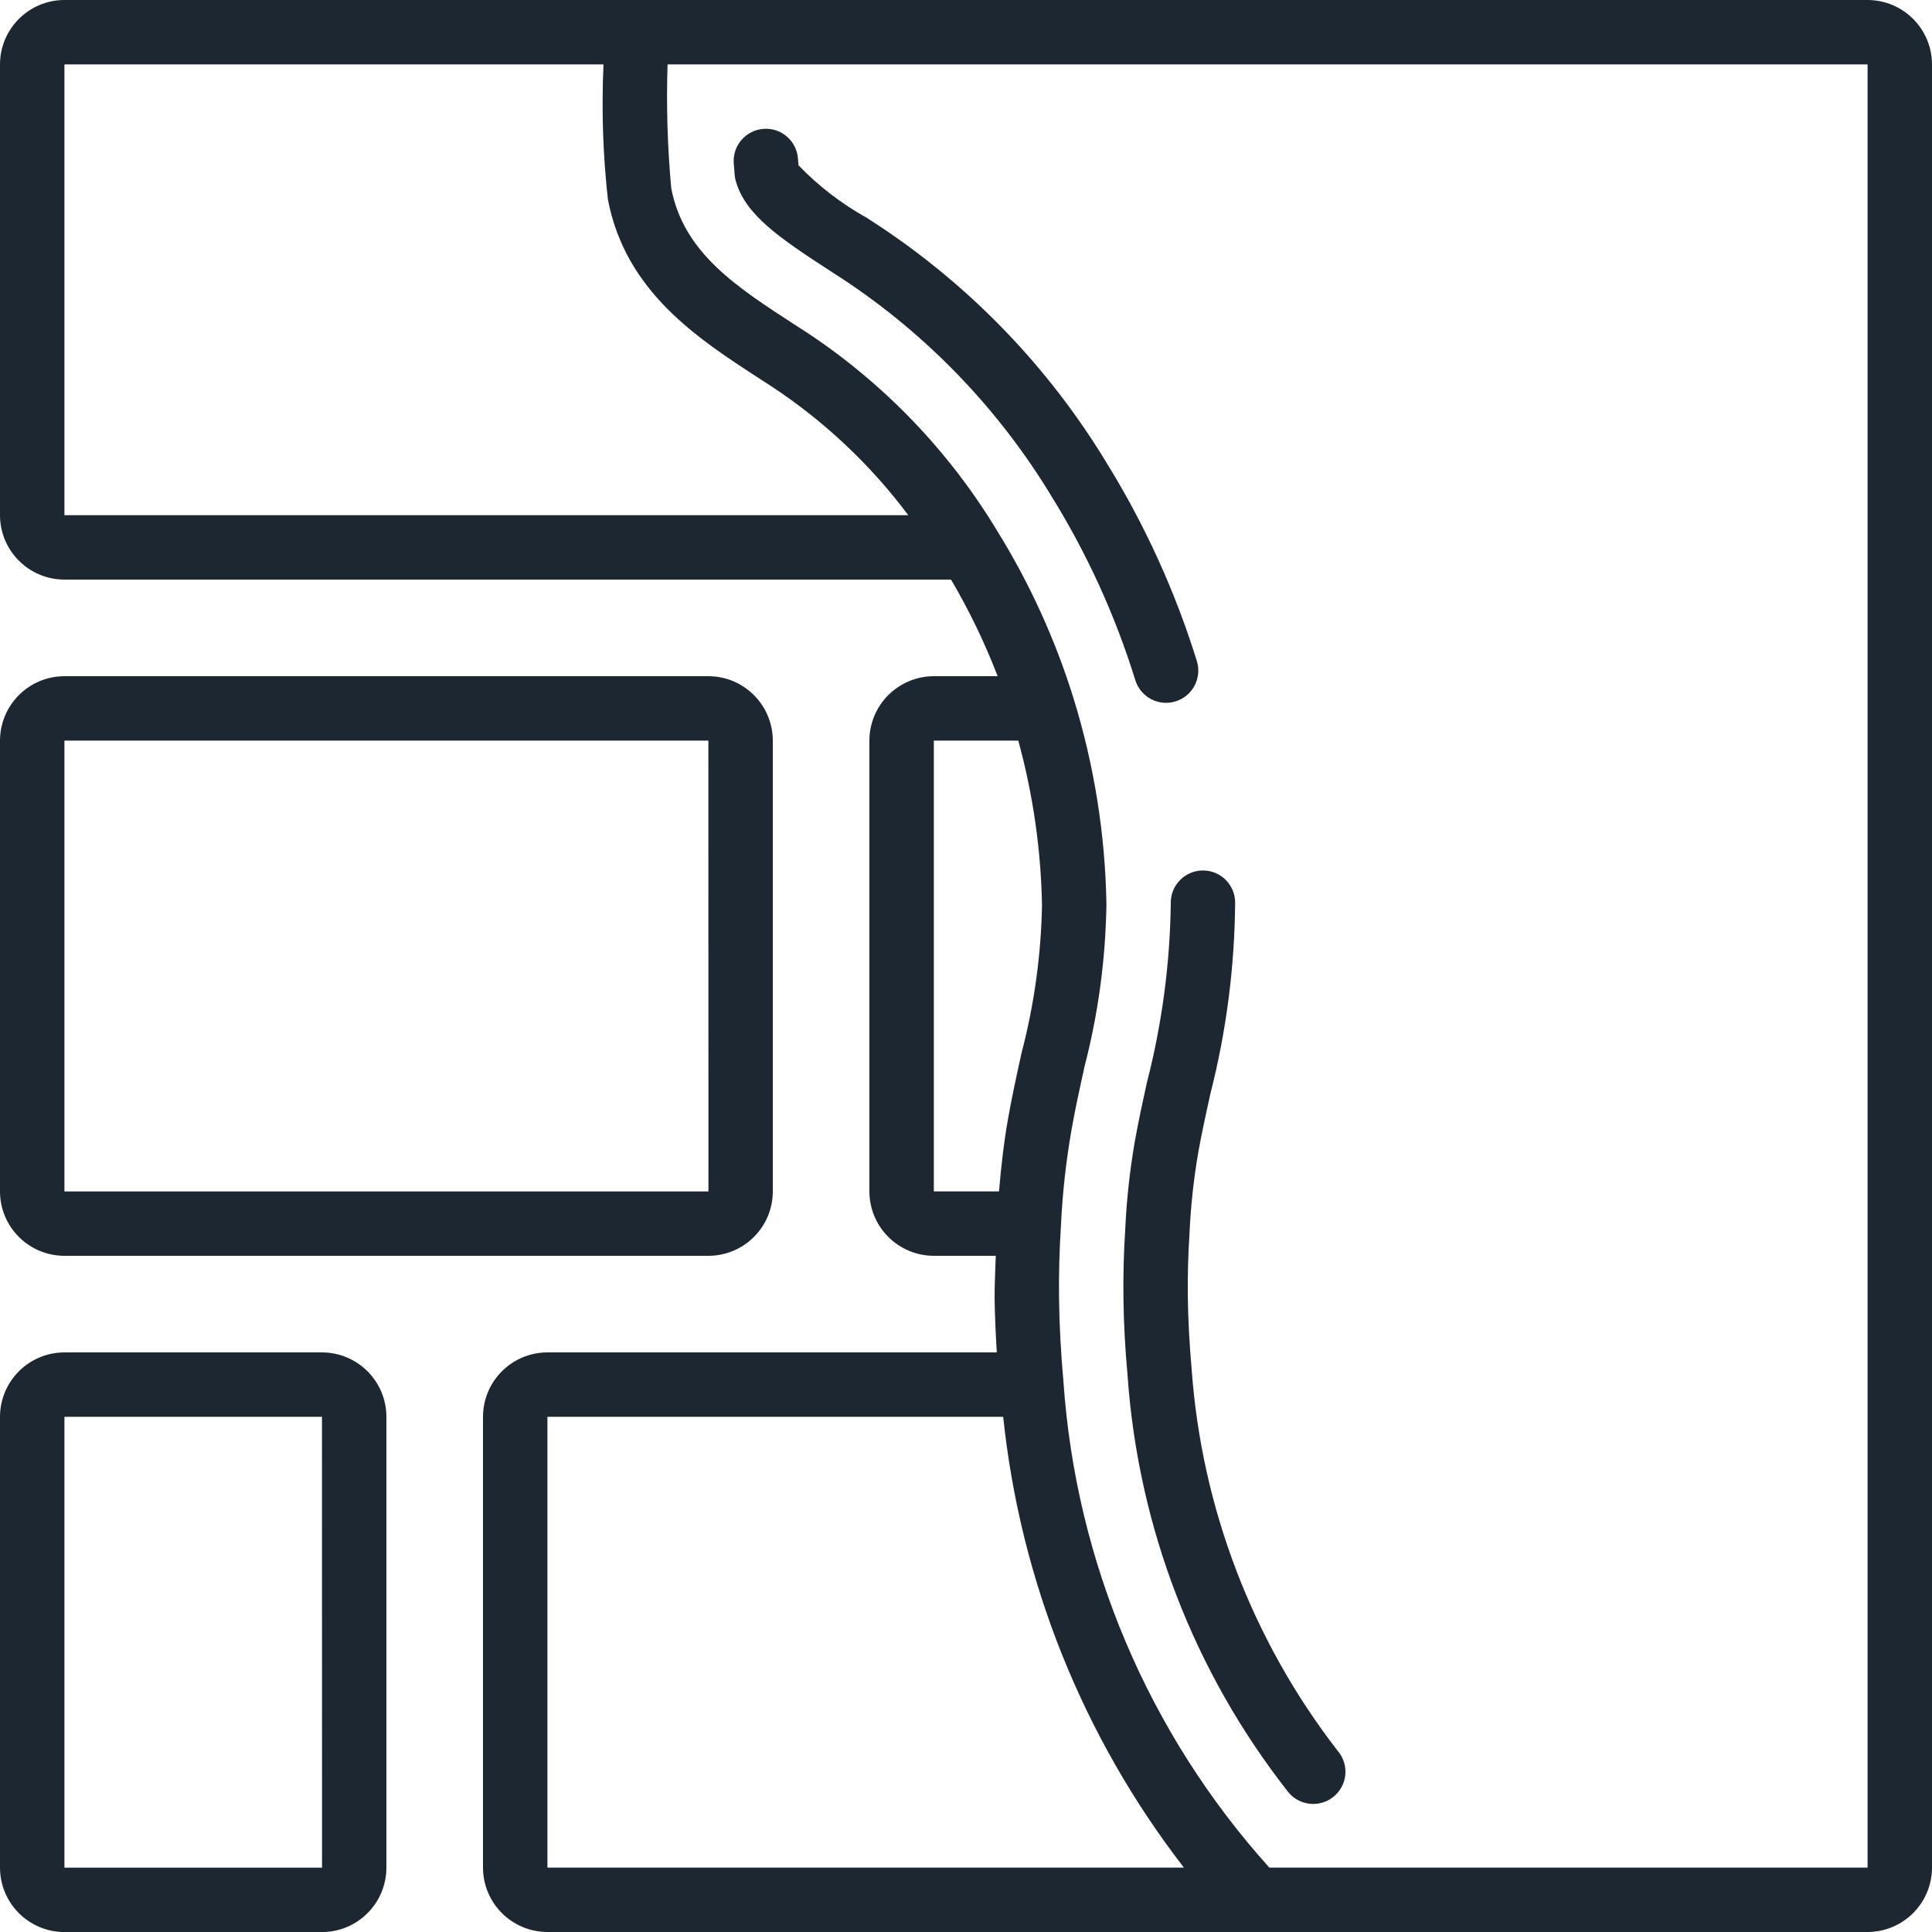
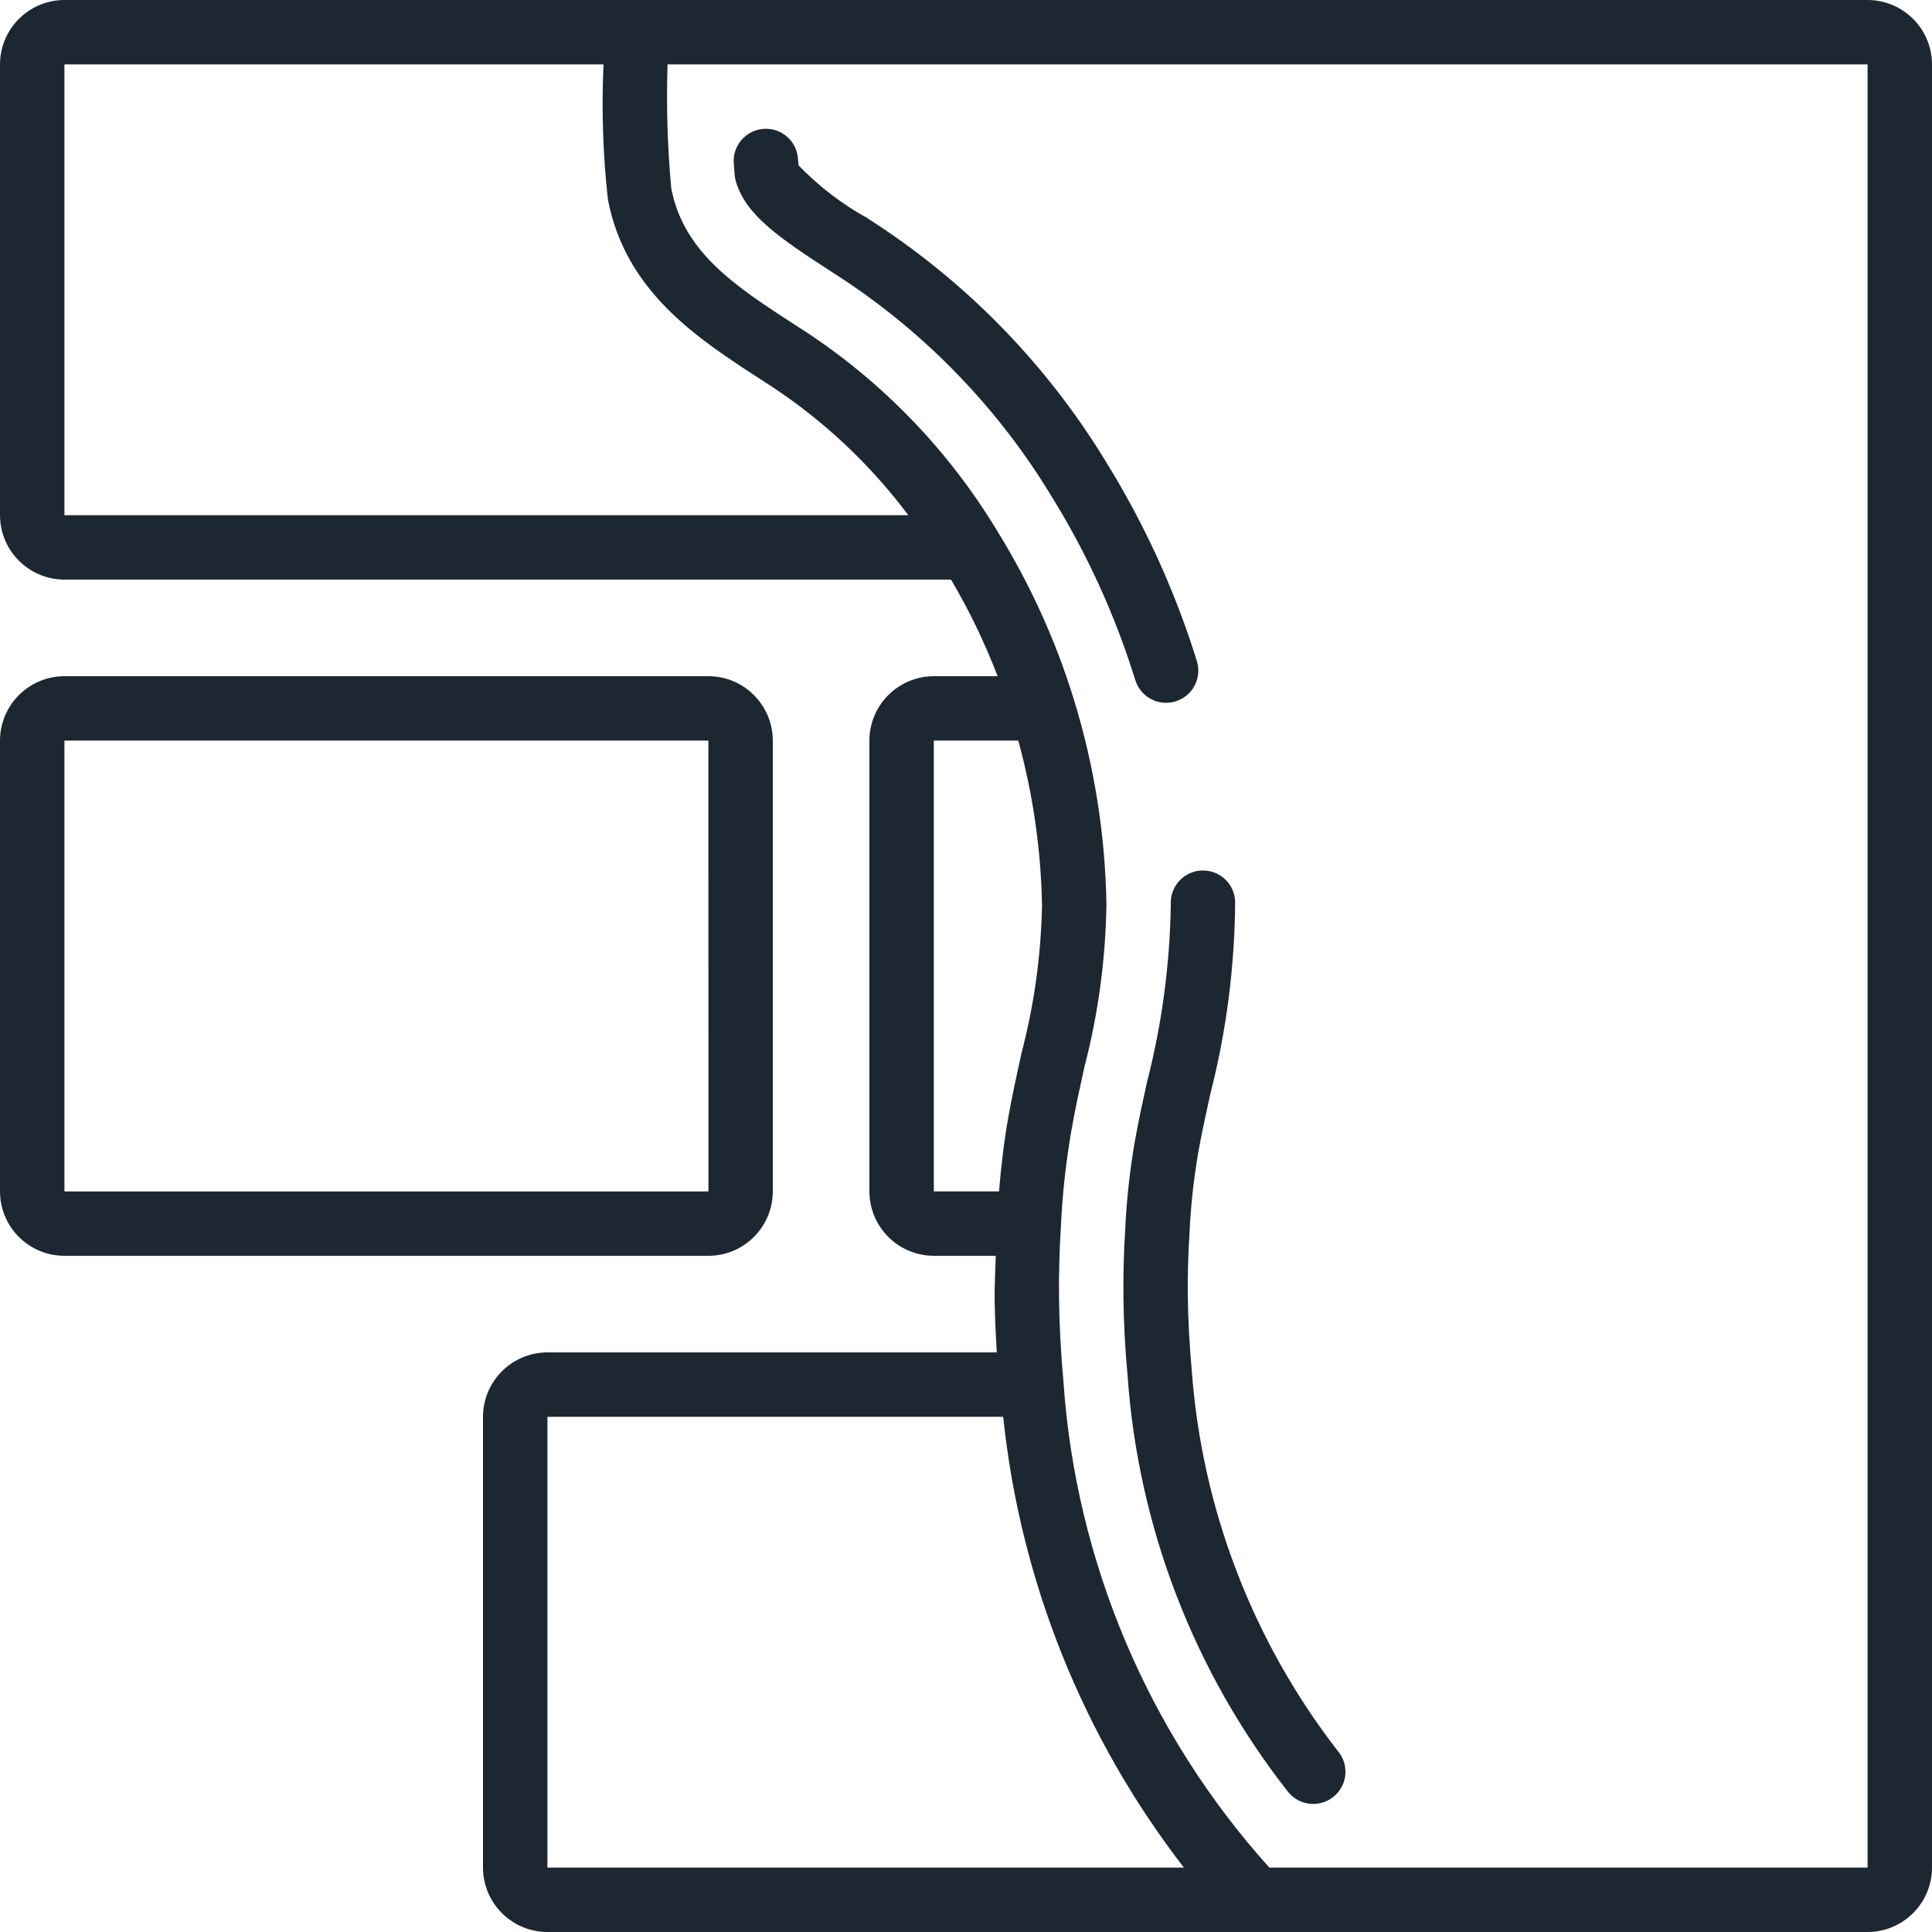
<svg xmlns="http://www.w3.org/2000/svg" width="32" height="32" viewBox="0 0 32 32" fill="none">
  <g clip-path="url(#clip0_836_5759)">
    <path d="M1.067 20.8H11.733C12.322 20.8 12.799 20.323 12.8 19.734V12.267C12.799 11.678 12.322 11.201 11.733 11.2H1.067C0.478 11.201 0.001 11.678 0 12.267V19.734C0.001 20.323 0.478 20.8 1.067 20.8V20.8ZM1.067 12.267H11.733L11.734 19.734H1.067V12.267Z" fill="#1C2731" />
-     <path d="M1.067 32.001H5.333C5.922 32 6.399 31.523 6.4 30.934V23.467C6.399 22.878 5.922 22.401 5.333 22.4H1.067C0.478 22.401 0.001 22.878 0 23.467V30.934C0.001 31.523 0.478 32 1.067 32.001ZM1.067 23.467H5.333L5.334 30.934H1.067V23.467Z" fill="#1C2731" />
    <path d="M30.933 0H1.067C0.478 0.001 0.001 0.478 0 1.067V8.533C0.001 9.122 0.478 9.599 1.067 9.6H15.752C16.053 10.111 16.311 10.646 16.524 11.2H15.467C14.878 11.201 14.401 11.678 14.4 12.267V19.733C14.401 20.322 14.878 20.799 15.467 20.8H16.493C16.486 21.041 16.472 21.283 16.474 21.521C16.478 21.803 16.492 22.099 16.51 22.4H9.067C8.478 22.401 8.001 22.878 8 23.467V30.933C8.001 31.522 8.478 31.999 9.067 32H30.933C31.522 31.999 31.999 31.522 32 30.933V1.067C31.999 0.478 31.522 0.001 30.933 0V0ZM1.067 1.067H9.996C9.962 1.814 9.986 2.563 10.069 3.306C10.364 4.837 11.559 5.611 12.614 6.293L12.785 6.404C13.655 6.978 14.42 7.699 15.044 8.533H1.067V1.067ZM15.467 12.267H16.866C17.11 13.156 17.242 14.073 17.259 14.996C17.243 15.82 17.13 16.639 16.921 17.436C16.842 17.795 16.762 18.158 16.696 18.532C16.627 18.922 16.581 19.326 16.547 19.733H15.467V12.267ZM9.067 23.467H16.616C16.9 26.185 17.937 28.771 19.609 30.933H9.067V23.467ZM30.933 30.933H21.024C19.02 28.707 17.82 25.873 17.614 22.885C17.571 22.407 17.546 21.943 17.541 21.508C17.536 21.11 17.547 20.703 17.573 20.292C17.598 19.764 17.656 19.238 17.747 18.717C17.81 18.358 17.887 18.01 17.963 17.665C18.191 16.787 18.312 15.886 18.326 14.979C18.307 13.824 18.124 12.677 17.783 11.573C17.48 10.594 17.053 9.658 16.513 8.787C15.72 7.475 14.646 6.356 13.368 5.51L13.193 5.397C12.191 4.749 11.325 4.189 11.118 3.119C11.055 2.437 11.035 1.751 11.057 1.067H30.933V30.933Z" fill="#1C2731" />
    <path d="M12.188 3.002C12.347 3.556 12.894 3.933 13.772 4.501L13.953 4.618C15.359 5.546 16.542 6.776 17.415 8.218C18.006 9.171 18.473 10.196 18.805 11.268C18.894 11.549 19.193 11.705 19.474 11.616C19.755 11.528 19.911 11.229 19.823 10.947C19.464 9.791 18.959 8.684 18.322 7.655C17.366 6.08 16.073 4.738 14.535 3.724L14.352 3.605C13.936 3.373 13.557 3.081 13.226 2.739L13.217 2.631C13.198 2.337 12.944 2.114 12.65 2.134C12.356 2.154 12.133 2.408 12.153 2.702C12.158 2.778 12.164 2.848 12.169 2.906C12.172 2.938 12.178 2.971 12.188 3.002V3.002Z" fill="#1C2731" />
    <path d="M19.392 14.96C19.379 15.961 19.247 16.957 18.997 17.927C18.926 18.248 18.856 18.57 18.797 18.902C18.713 19.387 18.659 19.877 18.637 20.368C18.613 20.743 18.603 21.123 18.608 21.495C18.612 21.903 18.635 22.335 18.676 22.783C18.852 25.293 19.776 27.693 21.33 29.673C21.449 29.826 21.643 29.903 21.835 29.872C22.026 29.842 22.187 29.709 22.253 29.527C22.319 29.344 22.28 29.14 22.152 28.994C20.744 27.174 19.904 24.979 19.738 22.685C19.701 22.267 19.679 21.863 19.674 21.482C19.67 21.136 19.679 20.785 19.702 20.428C19.722 19.979 19.771 19.531 19.847 19.087C19.903 18.771 19.972 18.463 20.046 18.123C20.312 17.084 20.45 16.015 20.458 14.942C20.453 14.651 20.216 14.418 19.925 14.418H19.916C19.774 14.42 19.64 14.479 19.542 14.58C19.443 14.682 19.389 14.819 19.392 14.96V14.96Z" fill="#1C2731" />
  </g>
  <defs>
    <clipPath id="clip0_836_5759">
      <rect width="32" height="32" fill="white" />
    </clipPath>
  </defs>
</svg>